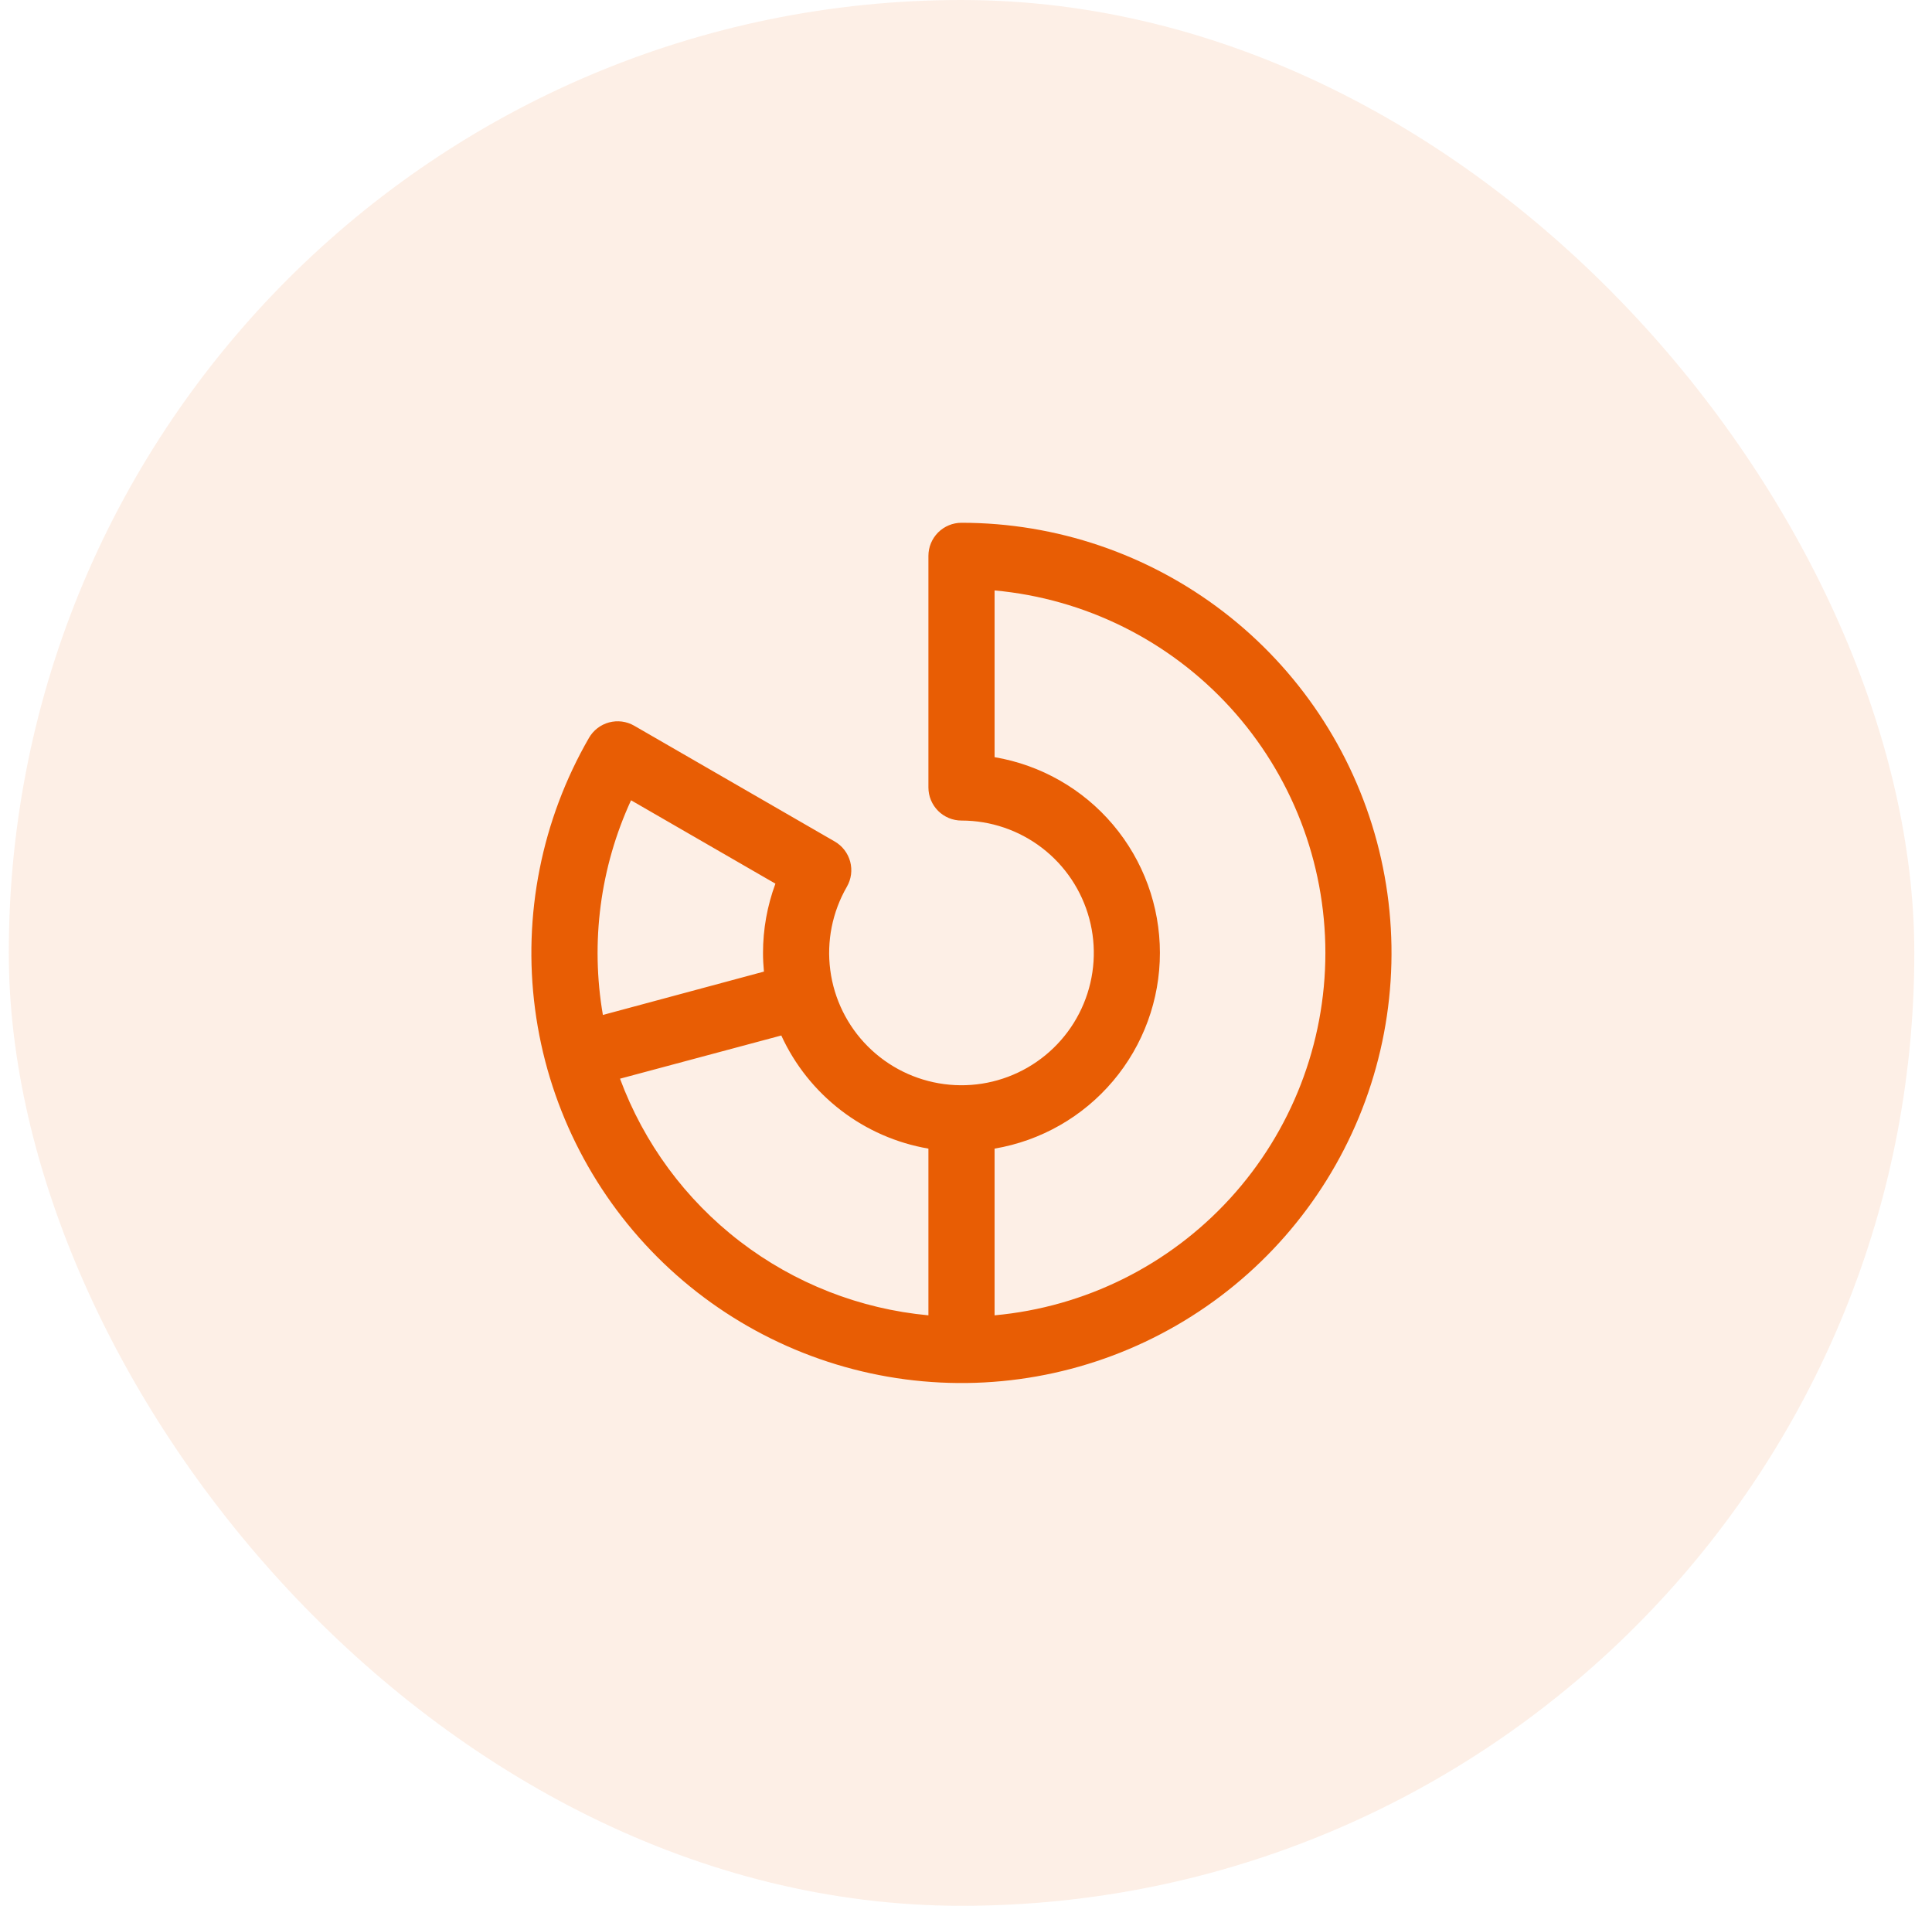
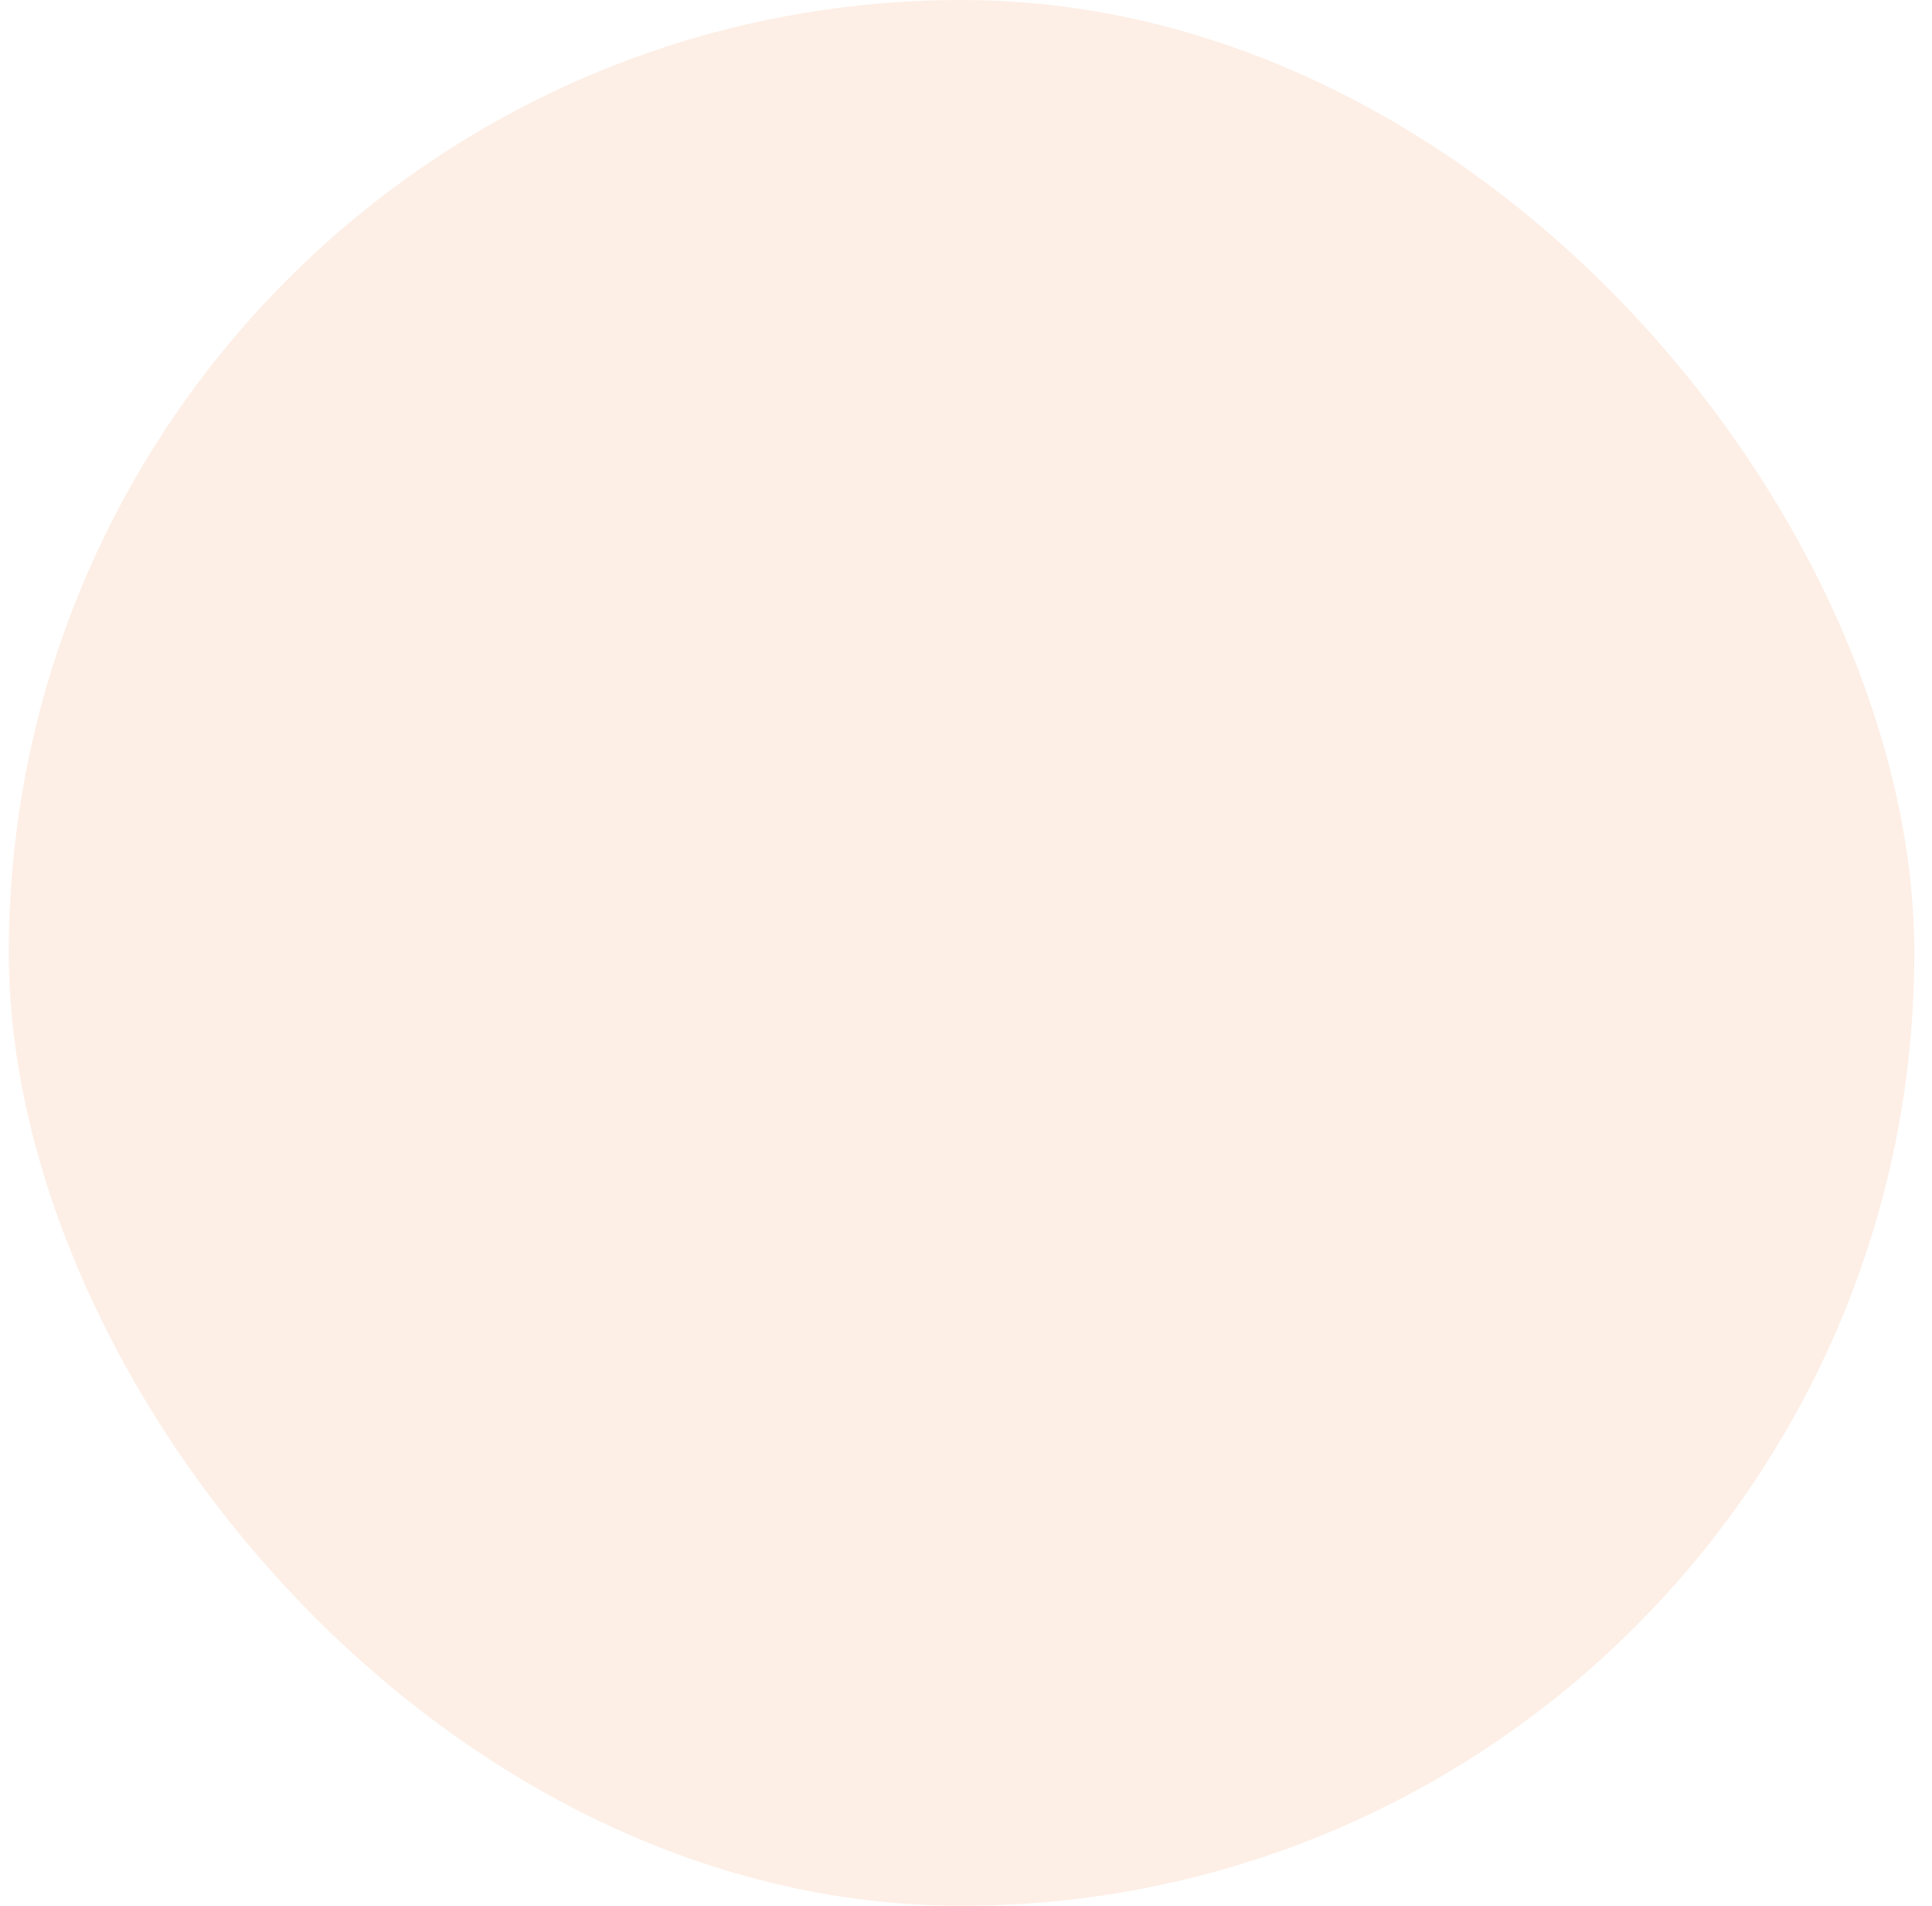
<svg xmlns="http://www.w3.org/2000/svg" width="73" height="72" viewBox="0 0 73 72" fill="none">
  <rect x="0.332" width="72" height="72" rx="36" fill="#E85D04" fill-opacity="0.1" />
-   <path d="M36.33 19.75C35.999 19.75 35.681 19.882 35.446 20.116C35.212 20.351 35.08 20.669 35.08 21V29.75C35.08 30.081 35.212 30.399 35.446 30.634C35.681 30.868 35.999 31 36.33 31C37.431 31 38.501 31.364 39.374 32.034C40.247 32.704 40.874 33.644 41.159 34.707C41.444 35.77 41.37 36.897 40.948 37.914C40.527 38.931 39.782 39.78 38.829 40.33C37.875 40.881 36.767 41.101 35.676 40.957C34.585 40.813 33.572 40.314 32.793 39.535C32.015 38.757 31.515 37.744 31.372 36.653C31.228 35.561 31.449 34.453 31.999 33.5C32.081 33.358 32.134 33.201 32.156 33.038C32.177 32.875 32.166 32.71 32.124 32.551C32.081 32.393 32.008 32.244 31.908 32.114C31.808 31.983 31.683 31.874 31.541 31.792L23.963 27.417C23.821 27.335 23.664 27.282 23.501 27.26C23.338 27.239 23.173 27.25 23.014 27.292C22.856 27.335 22.707 27.408 22.577 27.508C22.447 27.608 22.337 27.733 22.255 27.875C20.467 30.973 19.75 34.574 20.217 38.121C20.684 41.667 22.308 44.961 24.837 47.49C27.367 50.02 30.66 51.644 34.206 52.111C37.753 52.578 41.354 51.862 44.452 50.073C47.55 48.285 49.971 45.525 51.341 42.22C52.71 38.915 52.95 35.251 52.025 31.796C51.099 28.34 49.06 25.287 46.222 23.109C43.384 20.931 39.907 19.75 36.33 19.75ZM23.844 30.234L29.299 33.384C28.989 34.221 28.83 35.107 28.83 36C28.83 36.239 28.843 36.469 28.865 36.706L22.78 38.344C22.306 35.595 22.677 32.767 23.844 30.234ZM23.427 40.752L29.521 39.12C30.03 40.231 30.803 41.2 31.772 41.945C32.74 42.69 33.876 43.187 35.08 43.394V49.692C32.492 49.452 30.025 48.486 27.963 46.904C25.901 45.322 24.329 43.189 23.427 40.752ZM37.58 49.692V43.394C39.327 43.098 40.913 42.193 42.056 40.839C43.2 39.486 43.827 37.771 43.827 35.999C43.827 34.227 43.2 32.513 42.056 31.159C40.913 29.806 39.327 28.901 37.58 28.605V22.306C40.996 22.618 44.172 24.196 46.485 26.729C48.797 29.263 50.079 32.569 50.079 35.999C50.079 39.429 48.797 42.736 46.485 45.269C44.172 47.803 40.996 49.38 37.58 49.692Z" fill="#E85D04" />
</svg>